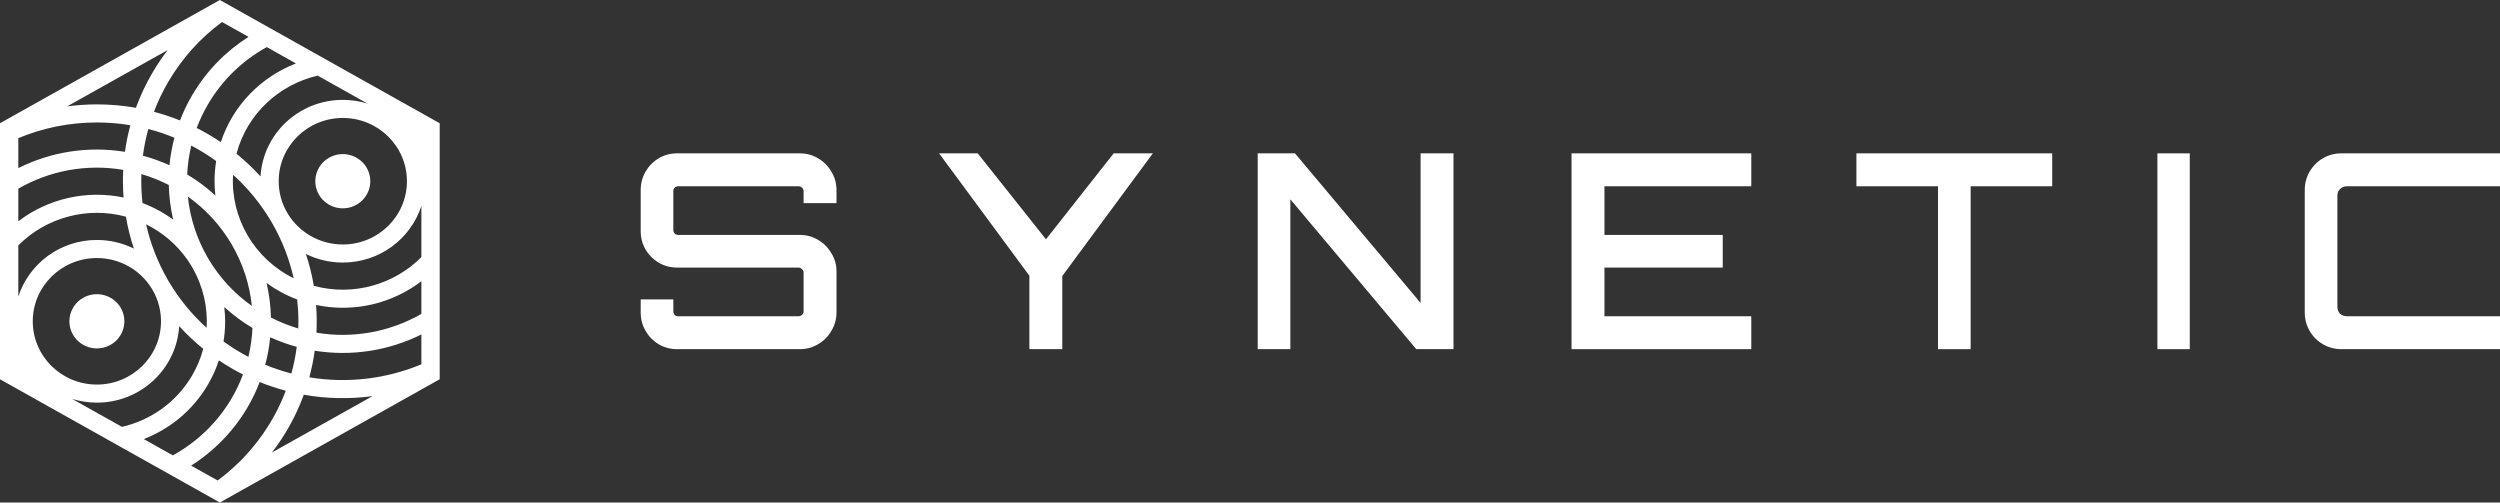
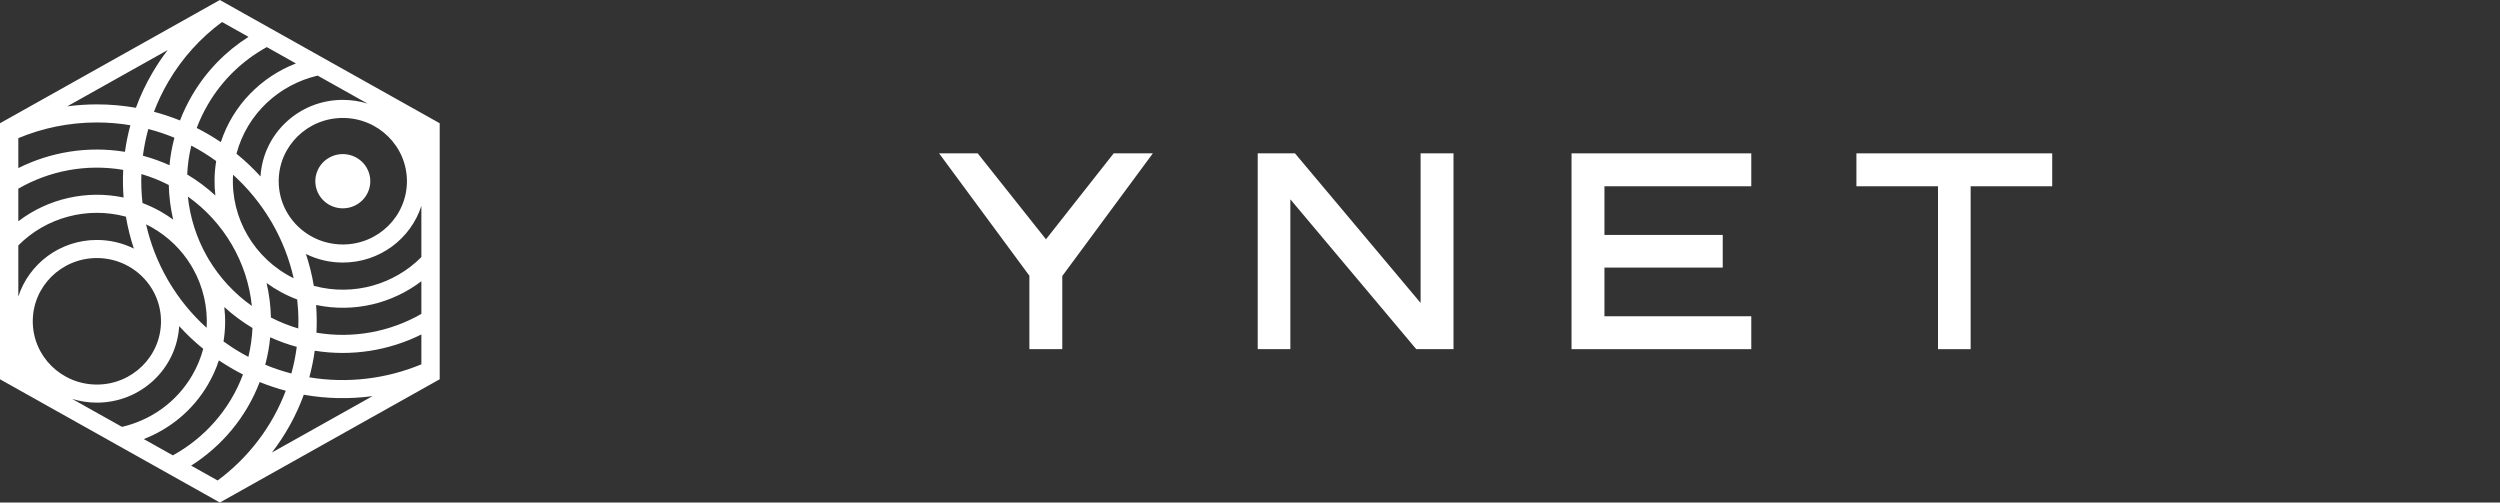
<svg xmlns="http://www.w3.org/2000/svg" width="199" height="40" viewBox="0 0 199 40" fill="none">
  <rect x="0" y="0" width="199" height="40" fill="#333333" stroke="none" />
  <path d="M26.194 12.555C25.148 13.151 24.789 14.471 25.393 15.504C25.997 16.536 27.335 16.89 28.382 16.294C29.428 15.698 29.786 14.378 29.182 13.345C28.578 12.313 27.24 11.959 26.194 12.555Z" fill="white" />
-   <path d="M6.618 23.706C5.572 24.302 5.214 25.622 5.818 26.655C6.422 27.687 7.76 28.041 8.806 27.445C9.852 26.849 10.211 25.529 9.607 24.496C9.003 23.464 7.665 23.11 6.618 23.706Z" fill="white" />
  <path fill-rule="evenodd" clip-rule="evenodd" d="M17.5 40L35 30.19V9.81L19.026 0.856L19.014 0.848L17.5 0L0 9.81L9.02899e-07 30.19L17.5 40ZM24.351 20.216C25.235 20.653 26.232 20.899 27.288 20.899C30.217 20.899 32.698 19.006 33.542 16.391V20.464C31.403 22.616 28.184 23.599 25.023 22.764C25.009 22.76 24.994 22.755 24.979 22.751C24.834 21.882 24.622 21.036 24.351 20.216ZM25.163 24.276C28.198 24.916 31.237 24.145 33.542 22.385V24.985C31.041 26.423 28.077 26.97 25.188 26.481C25.204 26.181 25.212 25.879 25.212 25.576C25.212 25.138 25.195 24.705 25.163 24.276ZM24.622 30.035C24.808 29.345 24.953 28.638 25.052 27.917C27.966 28.387 30.944 27.916 33.542 26.622V28.999C30.755 30.16 27.657 30.539 24.622 30.035ZM22.184 14.425C22.184 11.643 24.469 9.389 27.288 9.389C30.107 9.389 32.392 11.643 32.392 14.425C32.392 17.206 30.107 19.46 27.288 19.46C25.45 19.46 23.839 18.502 22.941 17.064C22.894 16.982 22.845 16.901 22.797 16.821C22.406 16.108 22.184 15.292 22.184 14.425ZM21.644 36.021C22.713 34.637 23.574 33.088 24.183 31.42C26.006 31.745 27.853 31.775 29.655 31.531L21.644 36.021ZM18.836 12.19C19.7 9.012 22.252 6.726 25.286 6.019L29.261 8.248C28.638 8.054 27.975 7.95 27.288 7.95C23.793 7.95 20.936 10.646 20.737 14.045C20.146 13.396 19.507 12.791 18.824 12.236C18.828 12.221 18.832 12.205 18.836 12.19ZM21.219 22.526C21.953 23.062 22.77 23.506 23.657 23.838C23.72 24.409 23.754 24.988 23.754 25.576C23.754 25.766 23.749 25.956 23.742 26.146C23.002 25.927 22.273 25.637 21.565 25.273C21.545 24.34 21.427 23.42 21.219 22.526ZM21.114 29.035C21.308 28.305 21.438 27.574 21.507 26.847C22.199 27.161 22.906 27.415 23.622 27.609C23.528 28.333 23.384 29.041 23.194 29.73C22.493 29.547 21.798 29.317 21.114 29.035ZM15.658 10.188C15.898 9.548 16.196 8.92 16.553 8.309C17.712 6.328 19.349 4.788 21.236 3.749L23.555 5.049C20.8 6.12 18.549 8.355 17.578 11.314C16.965 10.901 16.324 10.523 15.658 10.188ZM23.375 22.148C20.248 20.61 18.34 17.351 18.552 13.909C19.716 14.963 20.722 16.184 21.531 17.534C21.581 17.624 21.633 17.713 21.687 17.8C22.454 19.14 23.029 20.602 23.375 22.148ZM15.215 37.064C17.644 35.521 19.595 33.229 20.671 30.41C21.354 30.687 22.048 30.917 22.747 31.102C21.664 33.969 19.763 36.442 17.324 38.246L15.215 37.064ZM17.792 27.181C17.941 26.267 17.96 25.345 17.855 24.439C18.531 25.058 19.28 25.618 20.098 26.108C20.063 26.869 19.956 27.638 19.771 28.406C19.602 28.317 19.434 28.226 19.267 28.131C18.752 27.838 18.261 27.52 17.792 27.181ZM14.954 15.646C17.83 17.689 19.693 20.873 20.048 24.353C18.631 23.349 17.484 22.091 16.635 20.681C16.583 20.588 16.529 20.496 16.474 20.405C15.641 18.936 15.125 17.314 14.954 15.646ZM12.255 8.898C12.562 8.086 12.941 7.287 13.396 6.511C14.517 4.595 15.984 2.998 17.673 1.752L19.781 2.934C17.986 4.073 16.431 5.64 15.29 7.59C14.91 8.24 14.59 8.908 14.329 9.588C13.657 9.317 12.965 9.086 12.255 8.898ZM11.443 34.949C13.522 34.146 15.35 32.668 16.553 30.611C16.917 29.989 17.206 29.344 17.423 28.686C17.783 28.928 18.154 29.159 18.538 29.377C18.803 29.529 19.072 29.672 19.341 29.808C18.292 32.626 16.269 34.864 13.76 36.248L11.443 34.949ZM14.902 13.888C14.935 13.12 15.043 12.351 15.227 11.59C15.919 11.953 16.581 12.364 17.209 12.82C17.057 13.743 17.039 14.664 17.142 15.559C16.461 14.934 15.712 14.373 14.902 13.888ZM11.628 17.856C11.782 17.932 11.936 18.013 12.087 18.099C13.418 18.857 14.471 19.909 15.21 21.123C15.263 21.217 15.318 21.31 15.373 21.403C16.17 22.83 16.546 24.46 16.448 26.094C15.263 25.025 14.268 23.803 13.476 22.477C13.427 22.389 13.376 22.301 13.323 22.215C12.541 20.849 11.971 19.378 11.628 17.856ZM5.739 31.752C6.362 31.945 7.025 32.05 7.712 32.05C11.206 32.05 14.061 29.357 14.262 25.96C14.848 26.603 15.486 27.208 16.177 27.767C15.983 28.495 15.689 29.209 15.29 29.892C14.032 32.041 11.979 33.453 9.71 33.978L5.739 31.752ZM11.375 12.394C11.468 11.682 11.611 10.972 11.806 10.269C12.519 10.454 13.212 10.686 13.883 10.962C13.691 11.686 13.56 12.418 13.491 13.152C12.818 12.848 12.112 12.593 11.375 12.394ZM11.343 16.161C11.257 15.398 11.227 14.628 11.254 13.855C12.021 14.081 12.749 14.373 13.435 14.725C13.457 15.655 13.575 16.578 13.785 17.48C13.478 17.256 13.155 17.046 12.816 16.853C12.337 16.58 11.844 16.35 11.343 16.161ZM13.351 3.981C12.912 4.551 12.505 5.155 12.133 5.792C11.603 6.697 11.165 7.63 10.818 8.58C9.81 8.402 8.772 8.309 7.712 8.309C6.911 8.309 6.122 8.363 5.35 8.466L13.351 3.981ZM2.608 25.576C2.608 22.794 4.893 20.54 7.712 20.54C9.555 20.54 11.17 21.504 12.068 22.949C12.114 23.029 12.16 23.109 12.207 23.188C12.596 23.899 12.816 24.712 12.816 25.576C12.816 28.357 10.531 30.611 7.712 30.611C4.893 30.611 2.608 28.357 2.608 25.576ZM1.458 19.535C3.674 17.299 6.97 16.42 10.023 17.247C10.168 18.108 10.38 18.957 10.654 19.787C9.769 19.348 8.77 19.101 7.712 19.101C4.783 19.101 2.302 20.995 1.458 23.609L1.458 19.535ZM1.458 10.997C3.38 10.193 5.493 9.748 7.712 9.748C8.62 9.748 9.511 9.824 10.378 9.967C10.188 10.668 10.044 11.375 9.946 12.085C6.965 11.601 4.009 12.105 1.458 13.38L1.458 10.997ZM1.458 15.018C3.909 13.605 6.847 13.017 9.808 13.522C9.77 14.257 9.78 14.992 9.837 15.722C6.895 15.104 3.819 15.809 1.458 17.613L1.458 15.018Z" fill="white" />
-   <path d="M186.38 27.793C185.846 27.793 185.356 27.663 184.908 27.403C184.461 27.143 184.108 26.79 183.848 26.342C183.588 25.895 183.458 25.404 183.458 24.87V15.13C183.458 14.596 183.588 14.105 183.848 13.658C184.108 13.21 184.461 12.857 184.908 12.597C185.356 12.337 185.846 12.207 186.38 12.207H199V14.827H186.835C186.604 14.827 186.416 14.899 186.272 15.043C186.128 15.173 186.056 15.353 186.056 15.584V24.416C186.056 24.647 186.128 24.834 186.272 24.979C186.416 25.108 186.604 25.174 186.835 25.174H199V27.793H186.38Z" fill="white" />
-   <path d="M171.729 27.793V12.207H174.305V27.793H171.729Z" fill="white" />
  <path d="M154.265 27.793V14.827H147.771V12.207H163.356V14.827H156.863V27.793H154.265Z" fill="white" />
  <path d="M125.094 27.793V12.207H139.402V14.827H127.714V18.701H137.13V21.299H127.714V25.174H139.402V27.793H125.094Z" fill="white" />
  <path d="M100.114 27.793V12.207H103.08L113.08 24.113V12.207H115.699V27.793H112.734L102.712 15.866V27.793H100.114Z" fill="white" />
  <path d="M81.939 27.793V21.948L74.752 12.207H77.826L83.259 19.048L88.649 12.207H91.766L84.558 21.97V27.793H81.939Z" fill="white" />
-   <path d="M53.901 27.793C53.367 27.793 52.876 27.663 52.429 27.403C51.996 27.143 51.649 26.79 51.39 26.342C51.13 25.895 51 25.404 51 24.87V23.831H53.597V24.784C53.597 24.899 53.634 24.993 53.706 25.065C53.778 25.137 53.872 25.174 53.987 25.174H63.555C63.67 25.174 63.764 25.137 63.836 25.065C63.923 24.993 63.966 24.899 63.966 24.784V21.689C63.966 21.587 63.923 21.501 63.836 21.429C63.764 21.342 63.67 21.299 63.555 21.299H53.901C53.367 21.299 52.876 21.169 52.429 20.909C51.996 20.649 51.649 20.303 51.39 19.87C51.13 19.423 51 18.932 51 18.398V15.13C51 14.596 51.13 14.105 51.39 13.658C51.649 13.21 51.996 12.857 52.429 12.597C52.876 12.337 53.367 12.207 53.901 12.207H63.663C64.197 12.207 64.68 12.337 65.113 12.597C65.561 12.857 65.914 13.21 66.174 13.658C66.448 14.105 66.585 14.596 66.585 15.13V16.169H63.966V15.216C63.966 15.101 63.923 15.007 63.836 14.935C63.764 14.863 63.67 14.827 63.555 14.827H53.987C53.872 14.827 53.778 14.863 53.706 14.935C53.634 15.007 53.597 15.101 53.597 15.216V18.312C53.597 18.413 53.634 18.506 53.706 18.593C53.778 18.665 53.872 18.701 53.987 18.701H63.663C64.197 18.701 64.68 18.831 65.113 19.091C65.561 19.351 65.914 19.704 66.174 20.152C66.448 20.584 66.585 21.068 66.585 21.602V24.87C66.585 25.404 66.448 25.895 66.174 26.342C65.914 26.79 65.561 27.143 65.113 27.403C64.68 27.663 64.197 27.793 63.663 27.793H53.901Z" fill="white" />
</svg>